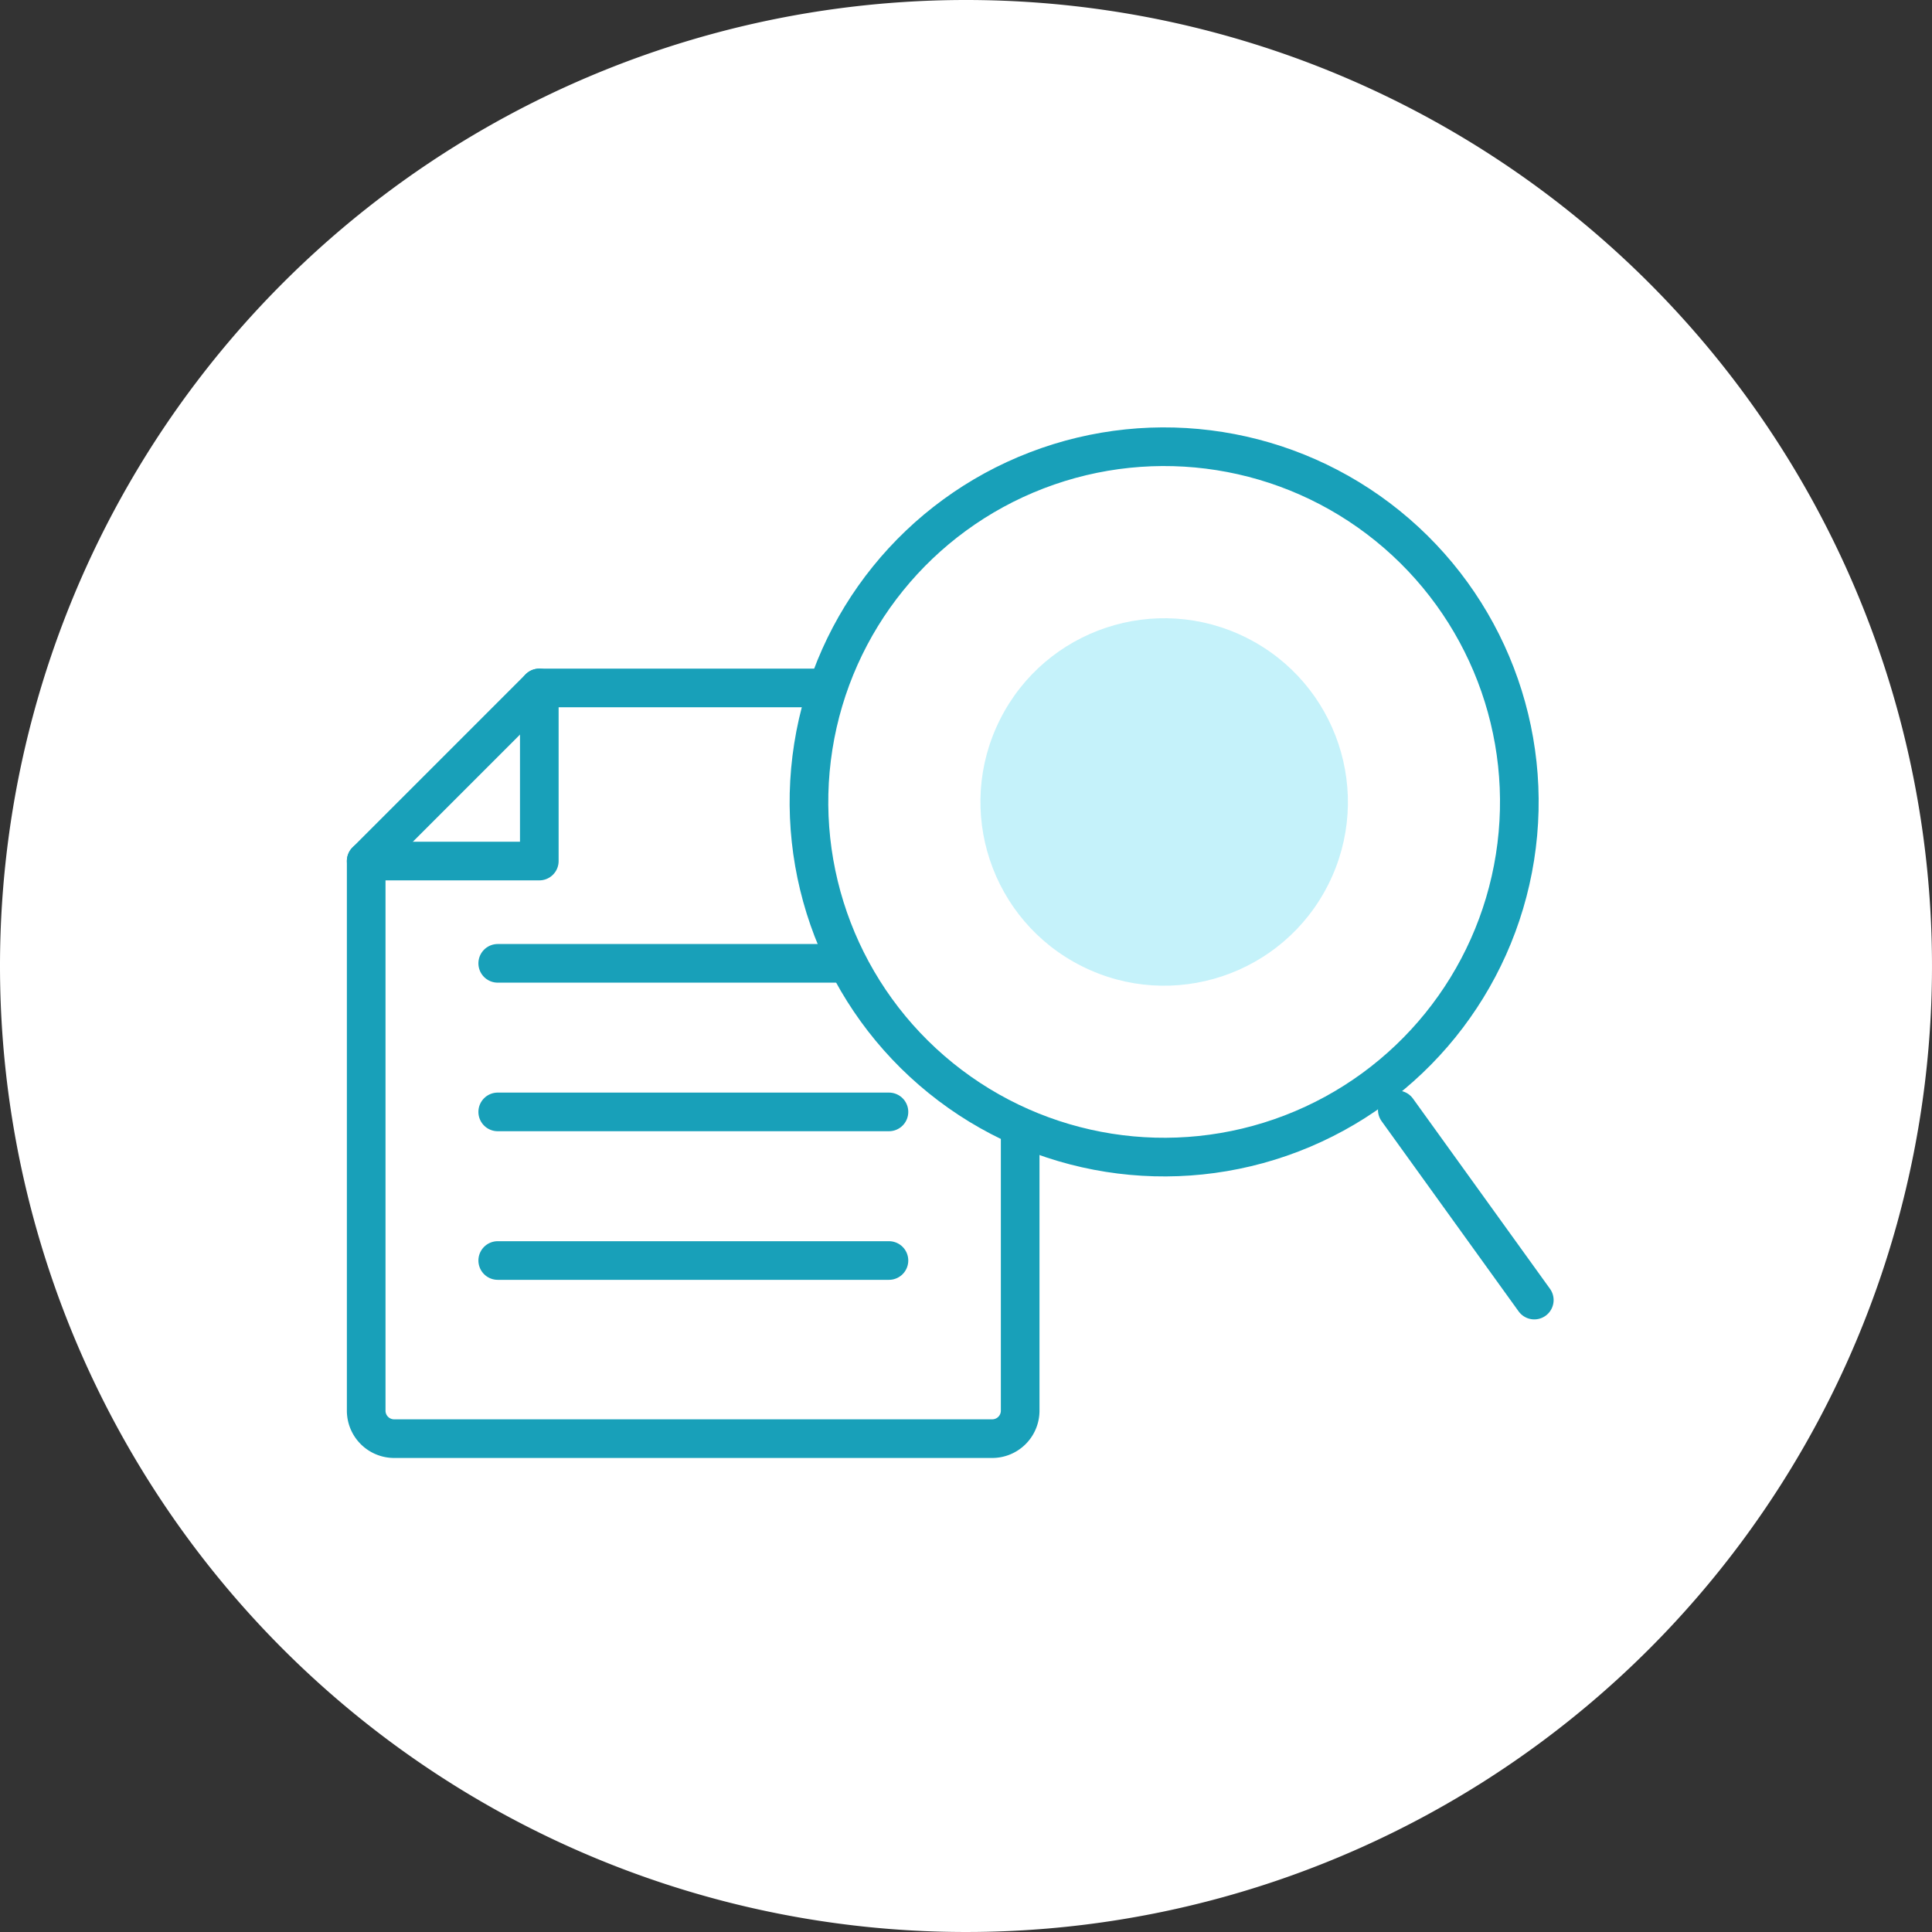
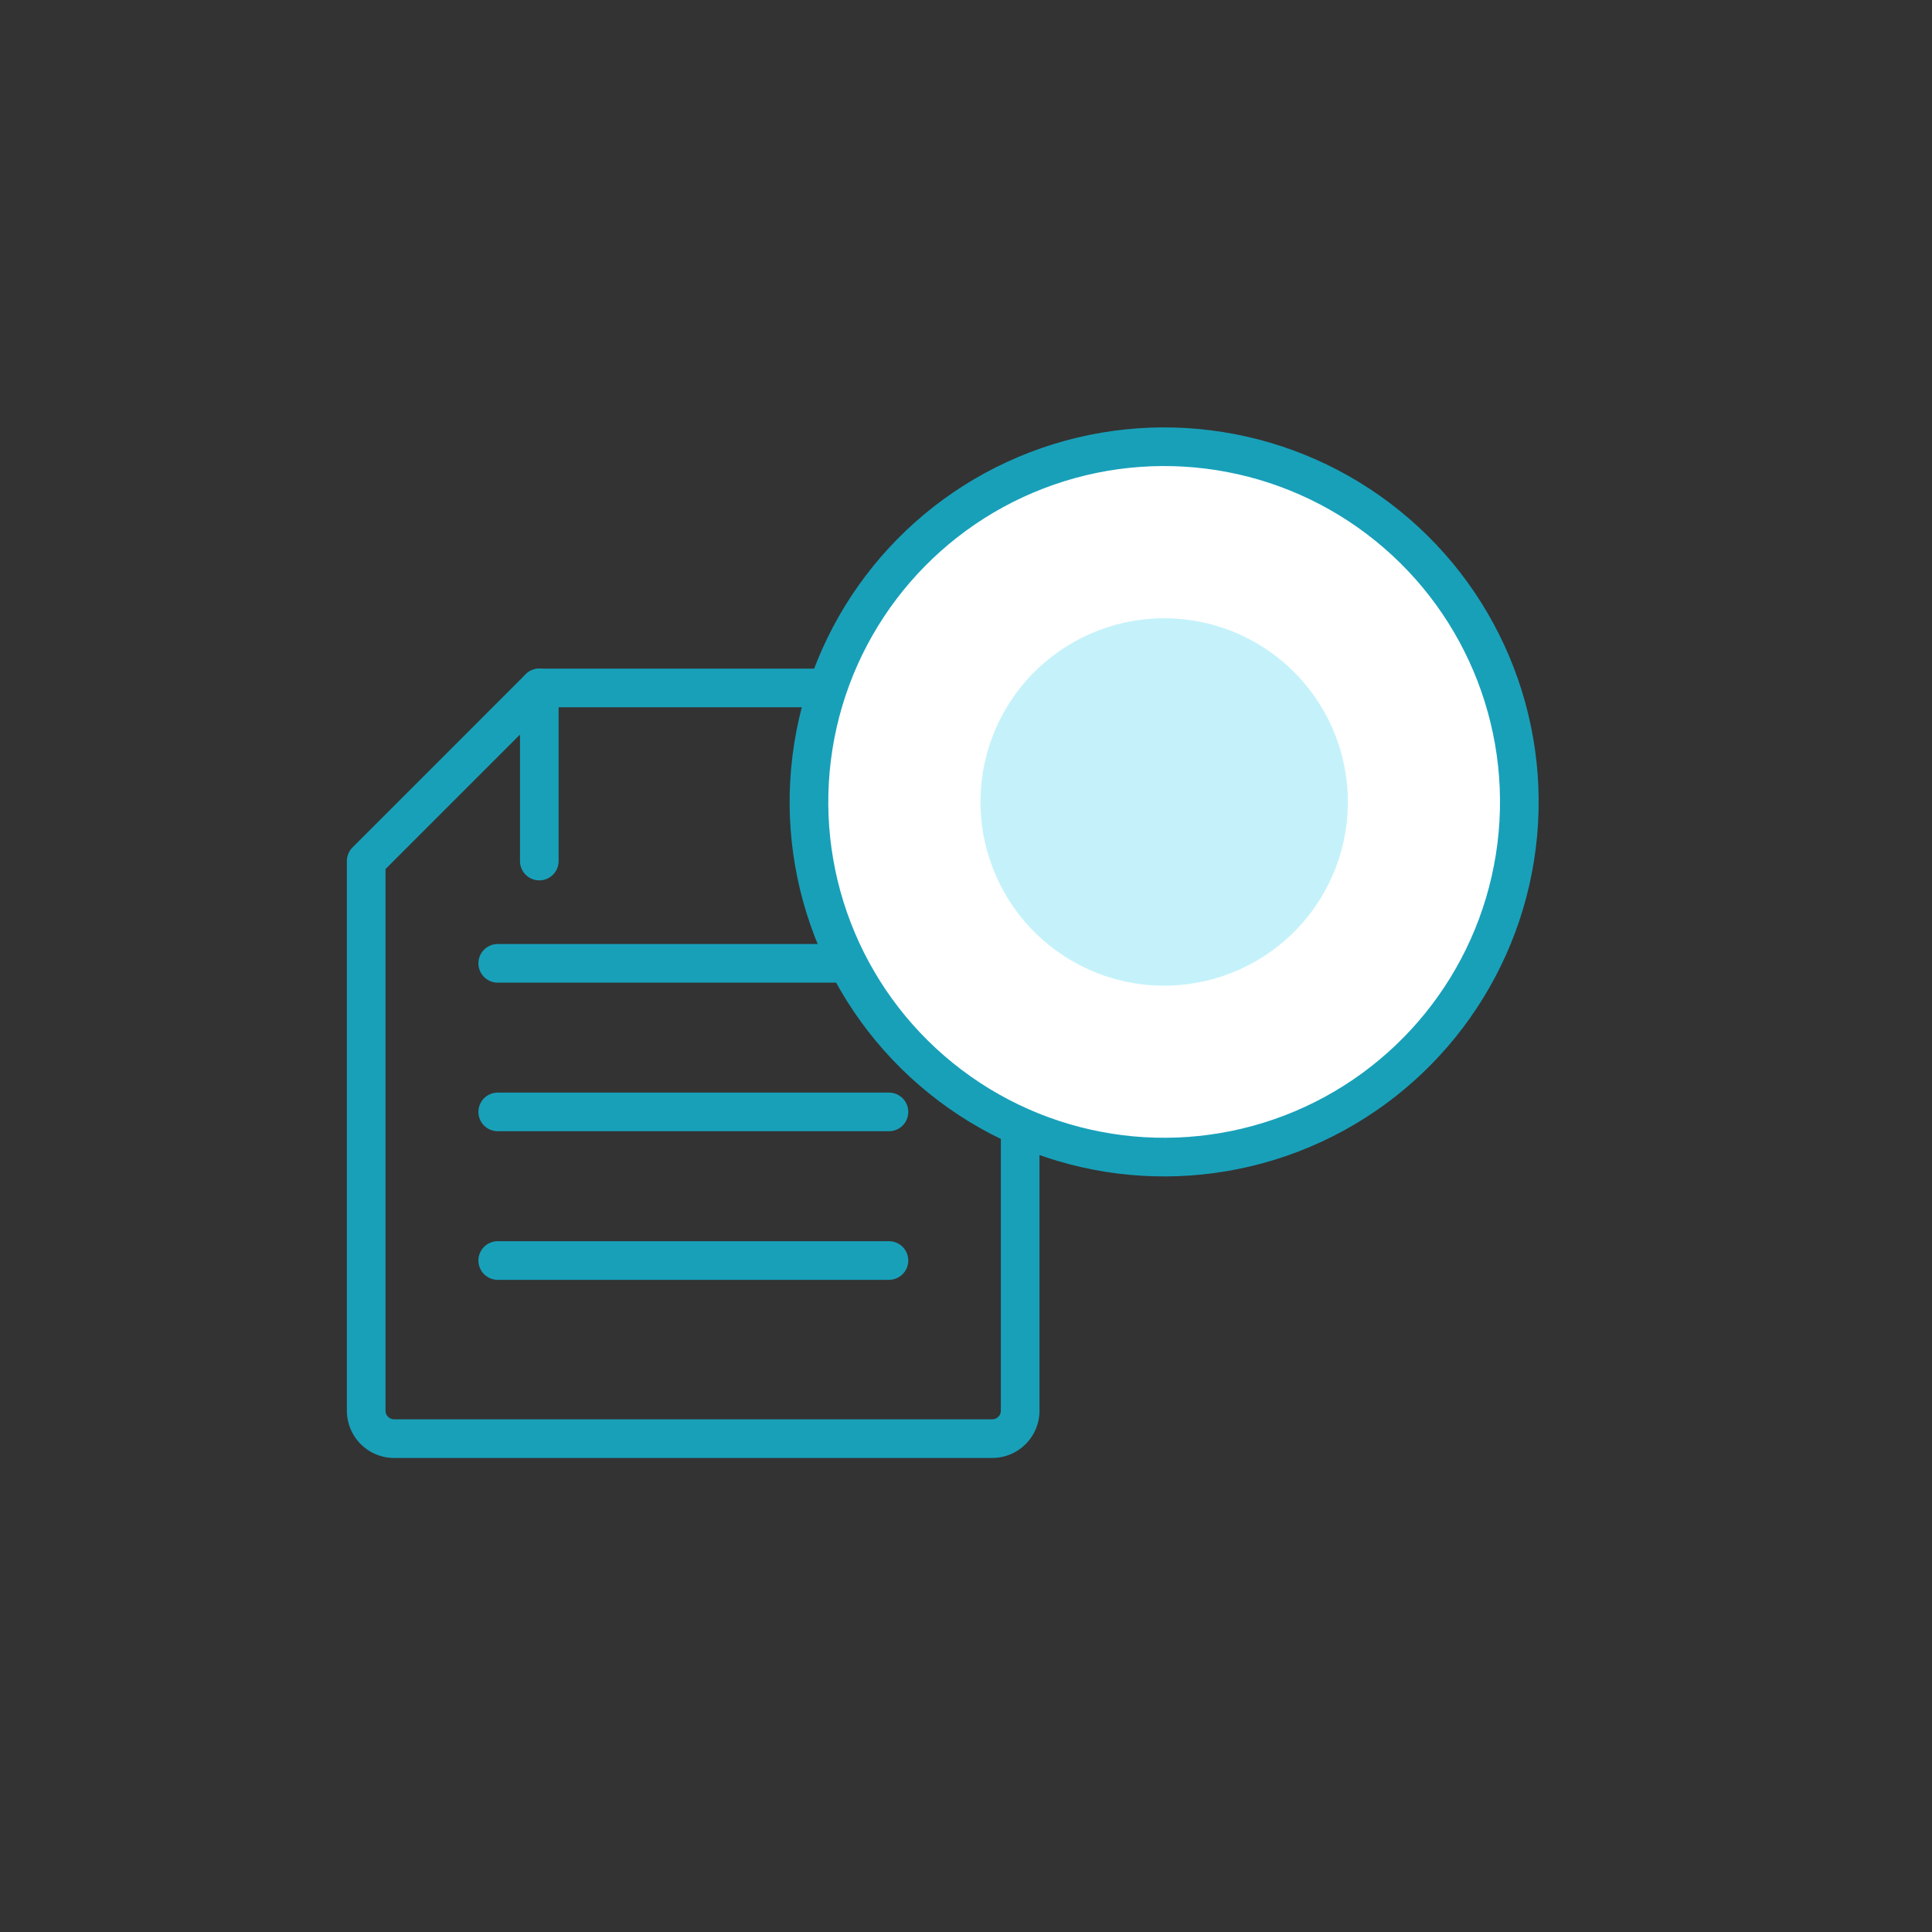
<svg xmlns="http://www.w3.org/2000/svg" height="50" viewBox="0 0 50 50" width="50">
  <rect x="0" y="0" width="50" height="50" fill="#333333" stroke="none" />
-   <path d="m25 0a25 25 0 1 1 -25 25 25 25 0 0 1 25-25z" fill="#fff" />
  <g fill="none" stroke="#18a0b9" stroke-linecap="round" stroke-linejoin="round">
    <path d="m1880.1 1896.452-4.48 4.48v14.224a.724.724 0 0 0 .724.724h15.477a.724.724 0 0 0 .724-.724v-17.98a.724.724 0 0 0 -.724-.724z" transform="translate(-1866.143 -1878.648)" />
-     <path d="m1880.1 1896.452v4.48h-4.48" transform="translate(-1866.143 -1878.648)" />
+     <path d="m1880.1 1896.452v4.48" transform="translate(-1866.143 -1878.648)" />
    <path d="m12.881 24.931h10.125" />
    <path d="m12.881 28.776h10.125" />
    <path d="m12.881 32.622h10.125" />
  </g>
  <g transform="matrix(.988 .156 -.156 .988 22.482 10.24)">
    <circle cx="9.19" cy="9.19" fill="#fff" r="9.19" stroke="#18a0b9" stroke-linecap="round" stroke-linejoin="round" />
-     <path d="m16.391 16.12 4.269 4.308" fill="none" stroke="#18a0b9" stroke-linecap="round" stroke-linejoin="round" />
    <circle cx="4.753" cy="4.753" fill="#c5f2fa" r="4.753" transform="matrix(.303 -.953 .953 .303 3.221 12.281)" />
  </g>
</svg>